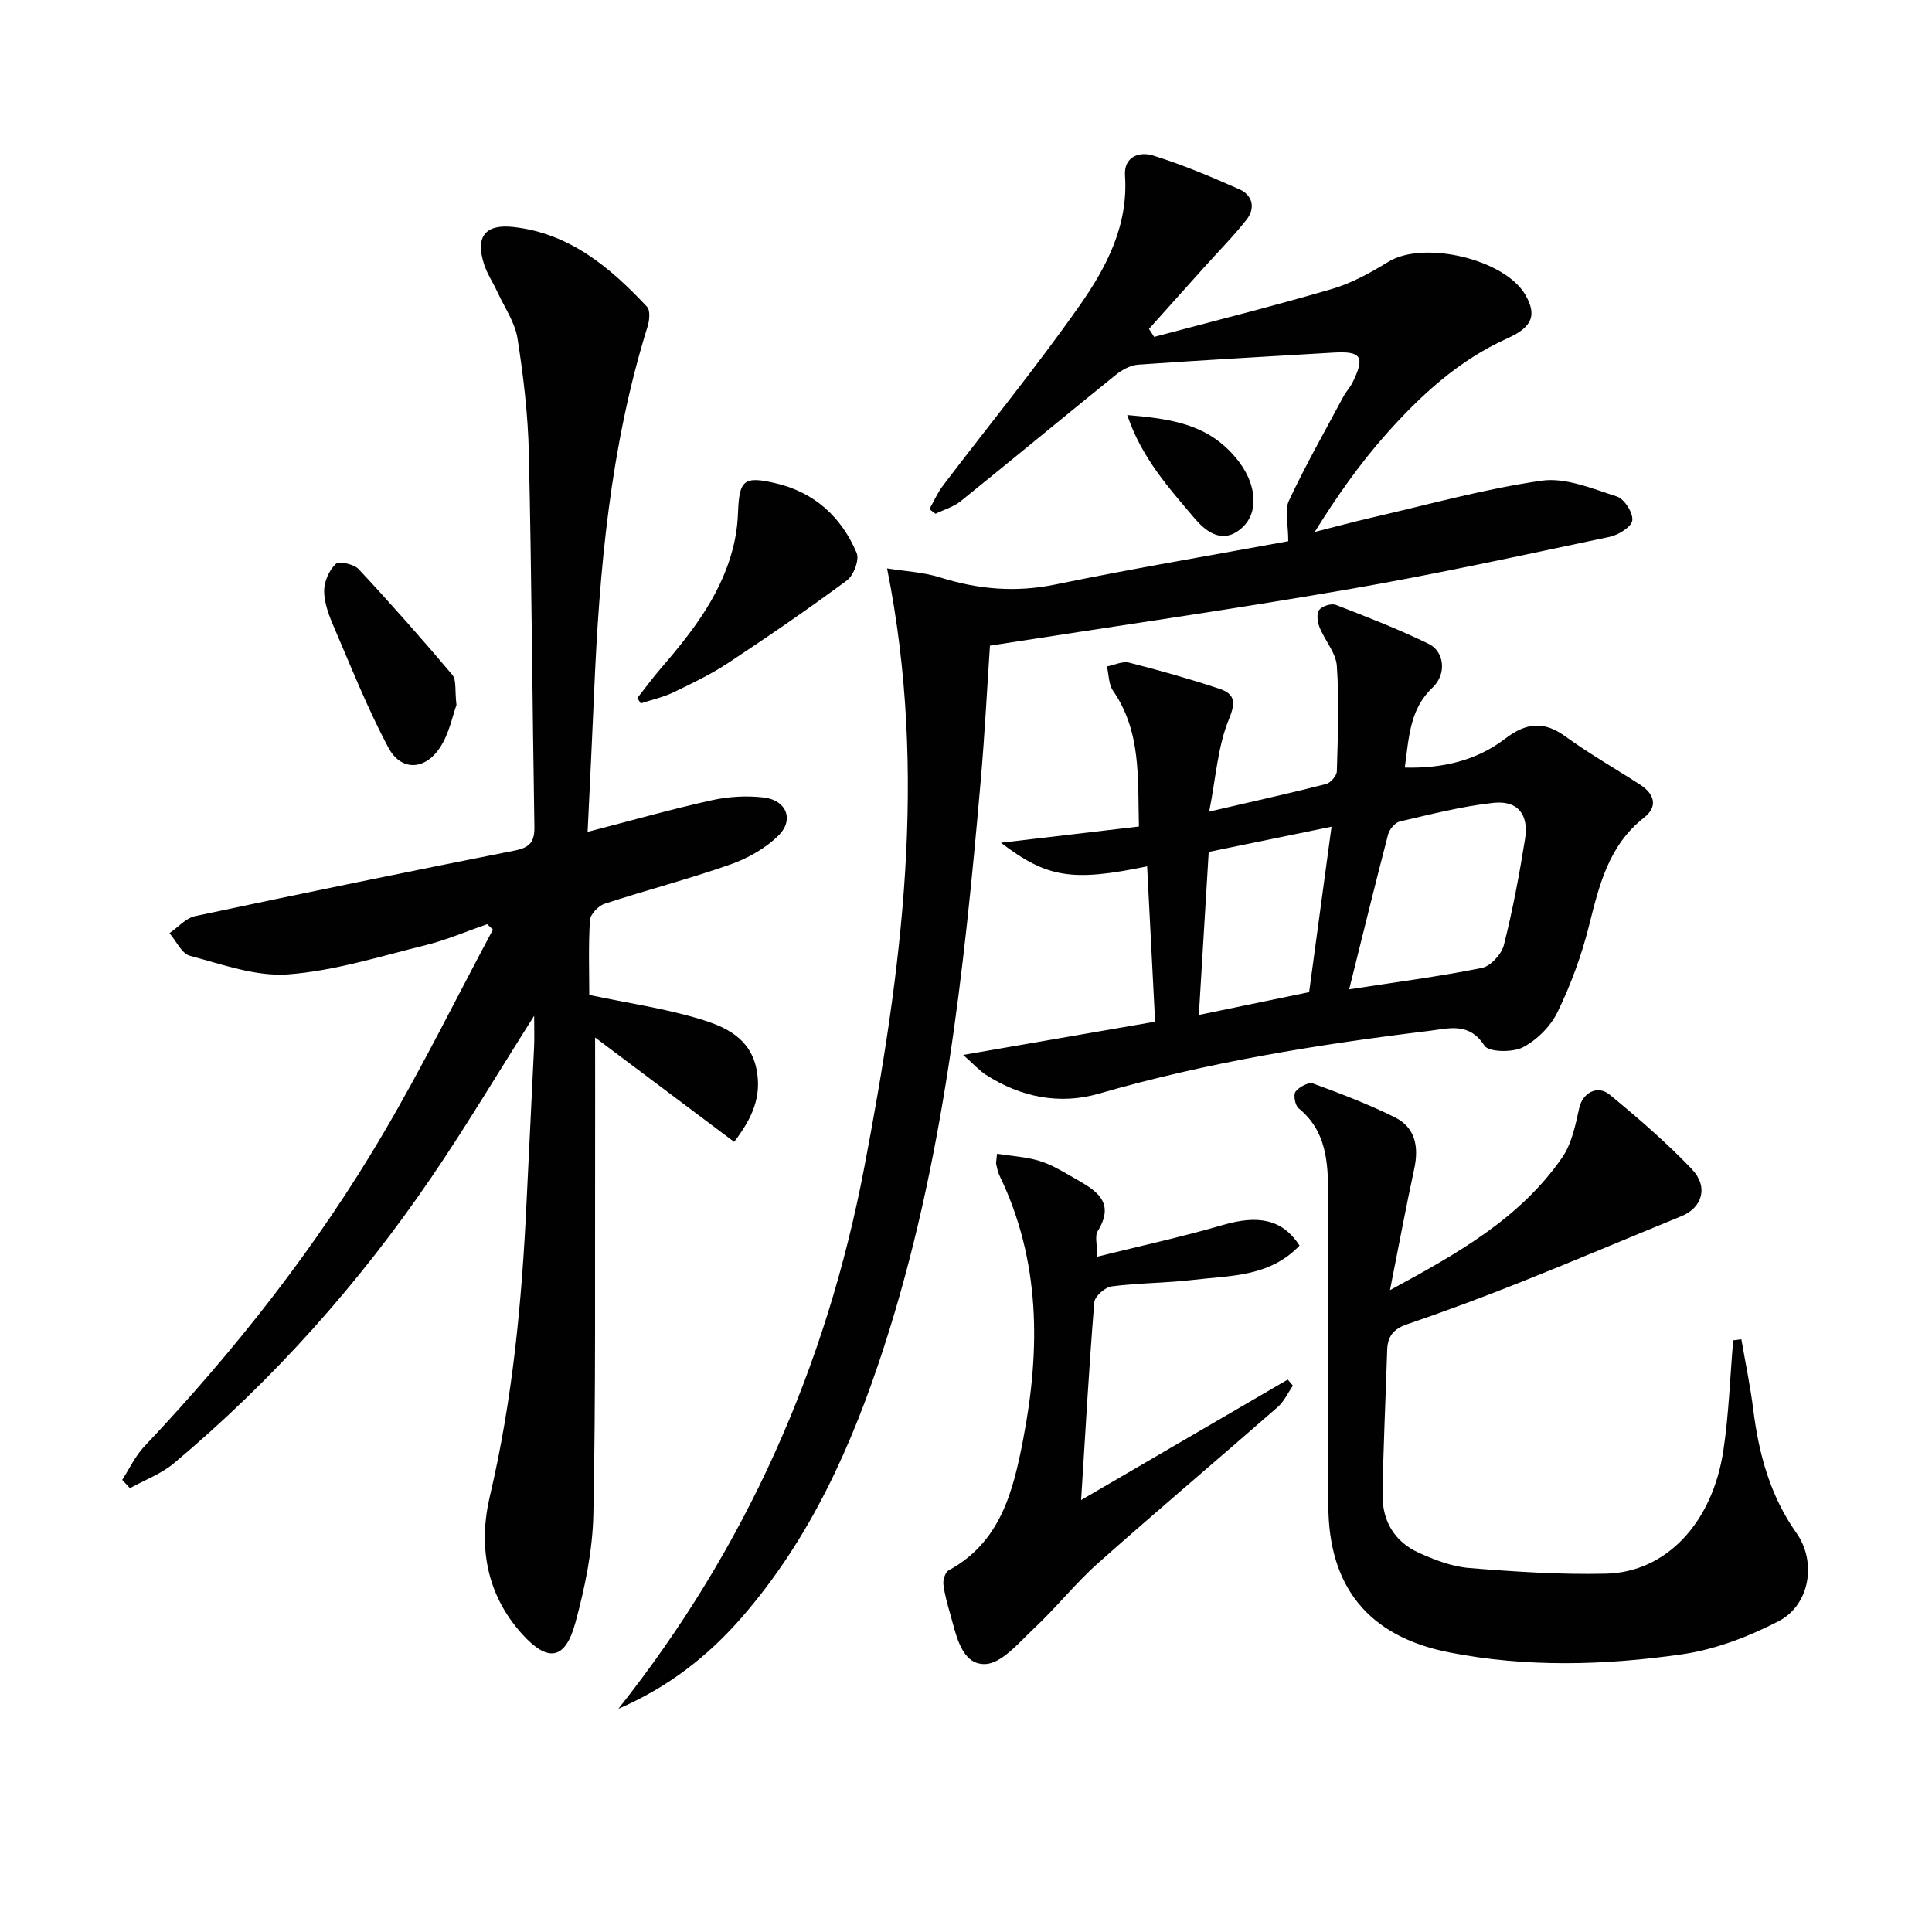
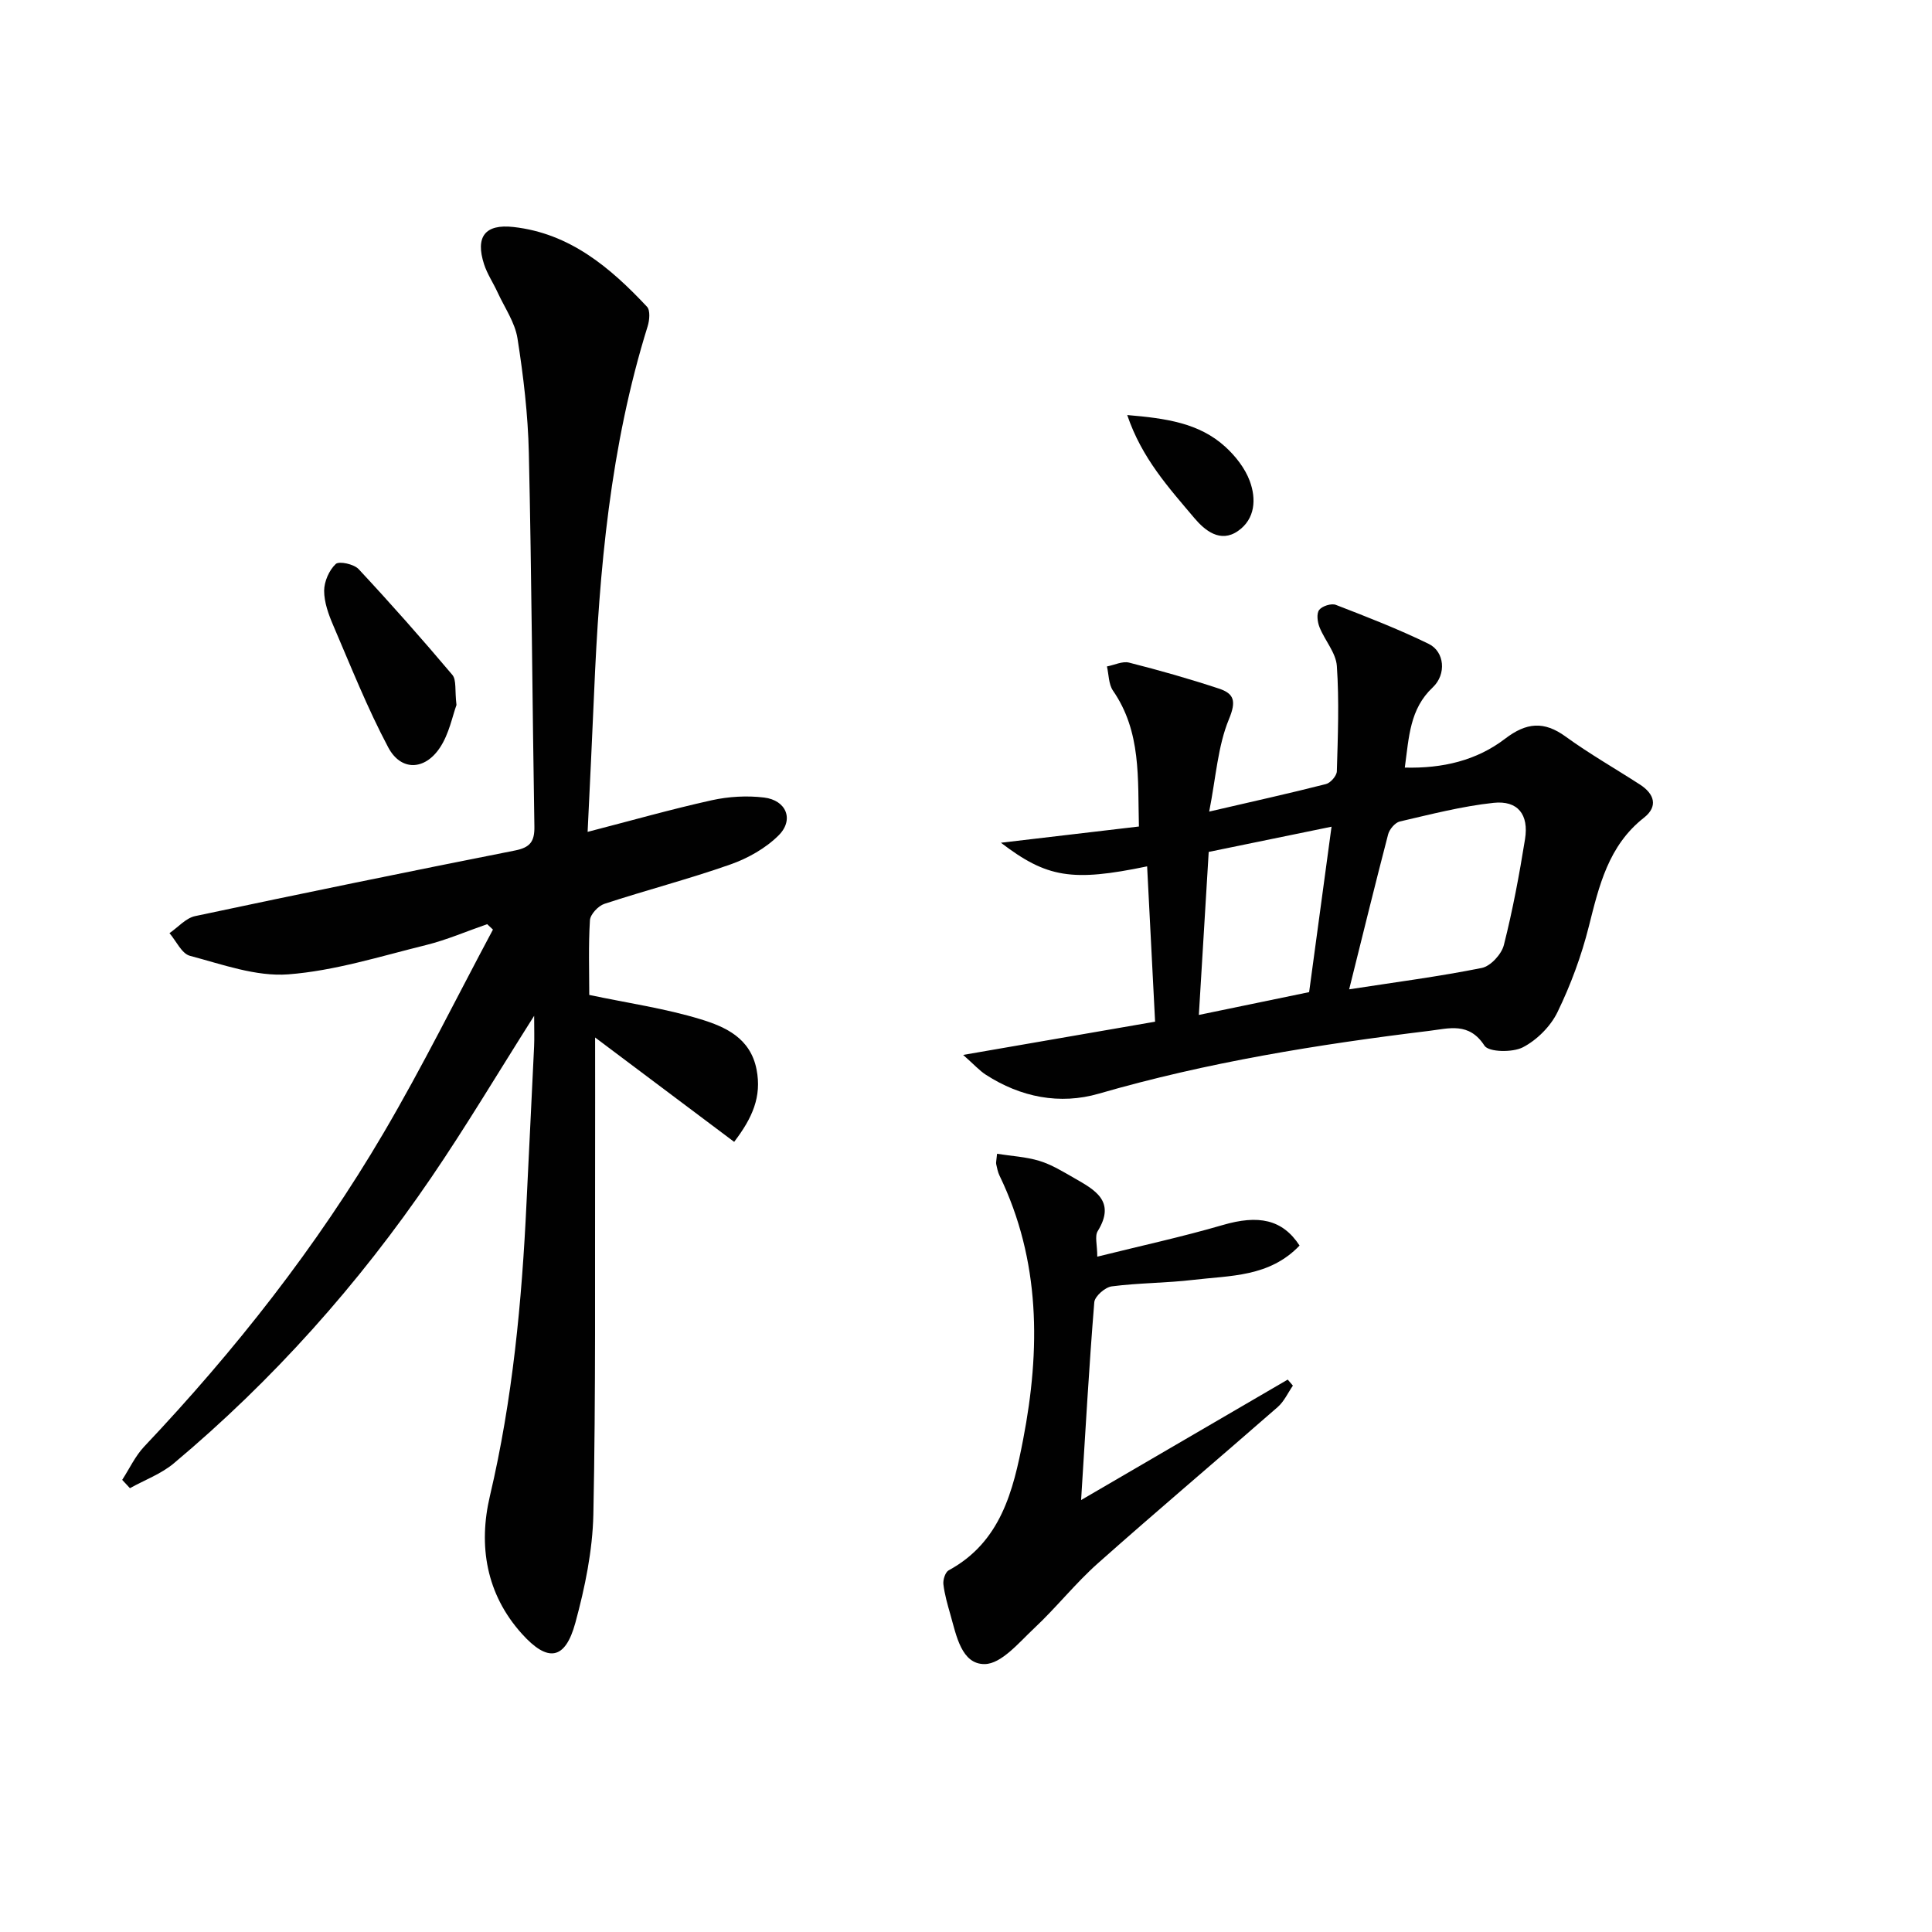
<svg xmlns="http://www.w3.org/2000/svg" enable-background="new 0 0 400 400" viewBox="0 0 400 400">
  <g fill="#010101">
    <path d="m152 236.41c-9.82-7.37-19.45-14.6-28.79-21.61 0 8.11.02 15.98 0 23.86-.06 24.95.15 49.9-.36 74.84-.16 7.53-1.74 15.18-3.73 22.49-2.1 7.7-5.69 8.26-11.08 2.26-7.4-8.22-9.03-18.26-6.61-28.52 4.71-20.01 6.62-40.28 7.58-60.72.51-10.79 1.07-21.57 1.57-32.36.08-1.73.01-3.48.01-6.34-7.6 11.99-14.13 22.97-21.32 33.51-15.07 22.11-32.77 41.95-53.3 59.16-2.62 2.19-6.03 3.44-9.07 5.13-.53-.57-1.07-1.14-1.6-1.72 1.5-2.32 2.7-4.93 4.56-6.9 18.82-19.91 35.7-41.33 49.57-64.95 8.06-13.72 15.12-28.03 22.63-42.08-.4-.37-.8-.75-1.2-1.12-4.22 1.46-8.36 3.26-12.68 4.33-9.45 2.33-18.91 5.33-28.51 6.06-6.67.5-13.65-2.07-20.35-3.84-1.7-.45-2.84-3.07-4.23-4.69 1.76-1.21 3.38-3.12 5.31-3.53 22.05-4.69 44.14-9.21 66.25-13.59 3.13-.62 4.04-1.88 3.99-4.95-.43-25.8-.57-51.6-1.15-77.4-.18-7.91-1.12-15.85-2.35-23.67-.52-3.31-2.67-6.37-4.12-9.53-.9-1.96-2.14-3.79-2.8-5.82-1.84-5.69.19-8.38 6.11-7.71 11.64 1.31 20.01 8.38 27.62 16.5.71.75.53 2.8.14 4.05-7.74 24.81-10.02 50.39-11.1 76.16-.39 9.28-.86 18.56-1.33 28.52 9.1-2.35 17.35-4.7 25.71-6.55 3.49-.77 7.28-.99 10.82-.56 4.61.56 6.26 4.58 3.03 7.82-2.69 2.69-6.38 4.76-10.01 6.04-8.58 3.02-17.42 5.31-26.07 8.15-1.28.42-2.92 2.17-3 3.39-.33 5.29-.14 10.6-.14 15.47 8 1.69 15.71 2.79 23.07 5.04 5.1 1.56 10.3 3.87 11.57 10.41 1.09 5.61-.86 10.02-4.64 14.97z" />
-     <path d="m183.66 117.68c3.65.59 7.47.76 10.99 1.87 7.89 2.48 15.63 3.15 23.86 1.46 16.38-3.37 32.88-6.14 48.21-8.96 0-3.61-.79-6.41.14-8.4 3.44-7.32 7.45-14.39 11.27-21.53.54-1.02 1.38-1.88 1.89-2.91 2.65-5.38 1.86-6.56-4.05-6.2-13.44.8-26.89 1.54-40.32 2.49-1.61.11-3.36 1.08-4.66 2.13-10.73 8.66-21.33 17.47-32.07 26.12-1.48 1.2-3.47 1.76-5.23 2.62-.42-.32-.84-.64-1.27-.96.93-1.63 1.69-3.39 2.81-4.87 9.46-12.45 19.37-24.57 28.34-37.35 5.51-7.86 10.05-16.51 9.35-26.82-.27-4.01 3.04-5.03 5.78-4.18 6.11 1.89 12.06 4.41 17.92 7.01 2.75 1.22 3.33 3.91 1.47 6.27-2.75 3.49-5.9 6.66-8.87 9.97-3.78 4.22-7.56 8.44-11.34 12.66.36.55.72 1.1 1.08 1.65 12.3-3.28 24.65-6.36 36.86-9.94 4.09-1.2 7.98-3.37 11.64-5.62 7.31-4.47 24.12-.55 28.37 6.89 2.29 4.01 1.61 6.57-3.68 8.94-10.15 4.56-18.07 11.86-25.26 19.97-5.39 6.08-10.1 12.76-14.69 20.14 4.01-1.01 8-2.09 12.02-3.02 11.63-2.67 23.18-5.91 34.95-7.59 4.97-.71 10.52 1.65 15.6 3.28 1.54.5 3.36 3.36 3.18 4.93-.15 1.33-2.85 3.03-4.67 3.41-18.02 3.8-36.02 7.75-54.17 10.88-24.35 4.2-48.81 7.7-74.15 11.65-.58 8.6-1.07 18.34-1.92 28.04-3.45 39.56-7.68 79.01-19.98 117.05-6.59 20.37-15.22 39.7-29.47 56.08-7.03 8.09-15.3 14.51-25.57 18.95 26.37-33.19 43.02-70.72 50.9-111.99 7.77-40.69 13.26-81.56 4.74-124.12z" />
    <path d="m237.5 179.37c-15.57 3.24-20.78 2.35-30.27-4.89 9.48-1.11 18.75-2.2 28.57-3.36-.26-10.02.52-19.6-5.37-28.13-.91-1.33-.86-3.32-1.25-5.01 1.54-.29 3.21-1.14 4.59-.79 6.25 1.58 12.46 3.35 18.58 5.37 3.16 1.04 3.65 2.58 2.09 6.34-2.31 5.58-2.68 11.97-4.09 19.13 9.17-2.13 16.71-3.79 24.18-5.7.95-.24 2.22-1.71 2.25-2.64.21-7.27.5-14.57 0-21.81-.19-2.74-2.5-5.29-3.59-8.03-.43-1.08-.65-2.81-.07-3.57.61-.8 2.52-1.41 3.45-1.05 6.49 2.51 12.99 5.03 19.23 8.08 3.28 1.6 3.72 6.29.83 9.01-4.76 4.48-4.91 10.23-5.78 16.6 7.83.2 14.86-1.46 20.77-5.98 4.41-3.37 8.04-3.7 12.54-.43 4.93 3.58 10.25 6.61 15.37 9.92 2.99 1.93 3.82 4.52.83 6.87-7.38 5.8-9.29 14.1-11.42 22.55-1.53 6.07-3.74 12.06-6.47 17.68-1.43 2.96-4.26 5.79-7.17 7.3-2.15 1.11-7.08 1.02-7.96-.34-3.19-4.94-7.38-3.55-11.45-3.06-23.08 2.81-45.98 6.51-68.39 13-8.07 2.34-16.19.75-23.41-3.93-1.3-.84-2.37-2.05-4.68-4.09 13.86-2.4 26.31-4.55 39.74-6.88-.53-10.6-1.08-21.11-1.65-32.16zm41.83 25.46c9.57-1.48 18.58-2.64 27.47-4.43 1.82-.37 4.08-2.84 4.56-4.74 1.83-7.22 3.2-14.57 4.38-21.92.82-5.1-1.49-8.06-6.52-7.52-6.53.7-12.97 2.37-19.4 3.86-.98.23-2.14 1.6-2.42 2.65-2.66 10.21-5.17 20.47-8.07 32.1zm-29.08-28.45c-.68 11.28-1.34 22.24-2.04 33.75 8.21-1.7 15.29-3.16 22.83-4.72 1.49-11.03 2.97-21.95 4.64-34.25-9.23 1.9-17.09 3.51-25.43 5.22z" />
-     <path d="m287.78 267.11c14.03-7.6 26.94-14.87 35.63-27.43 2-2.89 2.78-6.77 3.56-10.32.67-3.02 3.71-4.86 6.33-2.7 5.89 4.86 11.72 9.88 16.98 15.4 3.5 3.67 2.13 7.97-2.1 9.71-11.03 4.51-22 9.17-33.07 13.58-7.86 3.13-15.8 6.1-23.81 8.84-2.85.97-4.02 2.53-4.1 5.36-.31 9.97-.81 19.94-.95 29.91-.08 5.41 2.46 9.74 7.46 12 3.29 1.49 6.87 2.88 10.41 3.17 9.43.77 18.92 1.4 28.37 1.18 12.48-.28 22.09-10.54 24.33-25.59 1.12-7.51 1.37-15.14 2.02-22.72.56-.07 1.13-.15 1.69-.22.83 4.84 1.85 9.66 2.46 14.53 1.15 9.18 3.48 17.84 8.93 25.56 4.26 6.02 2.8 14.94-3.71 18.3-6.23 3.21-13.16 5.87-20.05 6.85-15.99 2.28-32.17 2.73-48.17-.42-16.67-3.29-24.95-13.57-24.97-30.44-.03-21.49.04-42.98-.04-64.47-.02-6.54-.35-13.04-6.11-17.73-.74-.6-1.14-2.78-.64-3.45.73-.97 2.69-2.02 3.63-1.68 5.72 2.08 11.43 4.28 16.88 6.97 4.33 2.14 5.04 6.15 4.06 10.71-1.71 7.92-3.2 15.9-5.02 25.1z" />
    <path d="m269.06 257.88c-6.25 6.55-14.37 6.19-21.99 7.1-5.61.67-11.3.62-16.9 1.35-1.37.18-3.51 2.05-3.61 3.29-1.08 13.25-1.82 26.52-2.73 40.95 14.76-8.6 28.77-16.77 42.78-24.94.36.42.72.83 1.07 1.25-1.03 1.49-1.81 3.26-3.13 4.42-12.37 10.82-24.94 21.43-37.23 32.35-4.68 4.16-8.61 9.16-13.19 13.45-3.14 2.94-6.79 7.39-10.25 7.43-4.82.06-5.88-5.92-7.11-10.24-.59-2.07-1.2-4.16-1.45-6.28-.11-.94.39-2.5 1.09-2.89 10.79-5.85 13.37-16.47 15.42-27.09 3.59-18.6 3.62-37.03-4.89-54.63-.36-.74-.51-1.58-.69-2.39-.07-.29.04-.63.18-2.13 2.99.47 6 .62 8.8 1.48 2.51.77 4.84 2.21 7.15 3.53 4.25 2.44 8.73 4.78 4.89 11-.65 1.05-.09 2.84-.09 5.29 9.03-2.25 17.57-4.1 25.94-6.54 7.4-2.17 12.39-1.22 15.94 4.24z" />
-     <path d="m131.95 144.52c1.6-2.03 3.13-4.12 4.81-6.07 6.89-7.99 13.3-16.24 15.43-26.93.36-1.78.54-3.61.61-5.43.25-6.73 1.21-7.59 7.83-6.03 8.03 1.88 13.58 6.99 16.73 14.41.6 1.42-.61 4.65-2 5.68-8 5.93-16.22 11.57-24.53 17.06-3.58 2.37-7.5 4.26-11.38 6.12-2.14 1.03-4.52 1.55-6.79 2.3-.24-.37-.47-.74-.71-1.11z" />
    <path d="m94.51 145.96c-.83 2.24-1.51 5.96-3.44 8.85-3.16 4.74-8.08 4.85-10.69-.07-4.33-8.15-7.75-16.79-11.4-25.29-.97-2.26-1.87-4.76-1.87-7.15.01-1.91 1.03-4.24 2.4-5.53.7-.65 3.77.02 4.74 1.06 6.65 7.13 13.11 14.44 19.4 21.89.89 1.06.49 3.2.86 6.24z" />
    <path d="m233.38 85.93c8.02.68 14.88 1.64 20.28 6.55 2.13 1.93 4.11 4.46 5.09 7.11 1.36 3.67 1.16 7.84-2.43 10.34-3.69 2.58-6.92-.16-9.04-2.67-5.26-6.24-10.87-12.36-13.9-21.33z" />
  </g>
</svg>